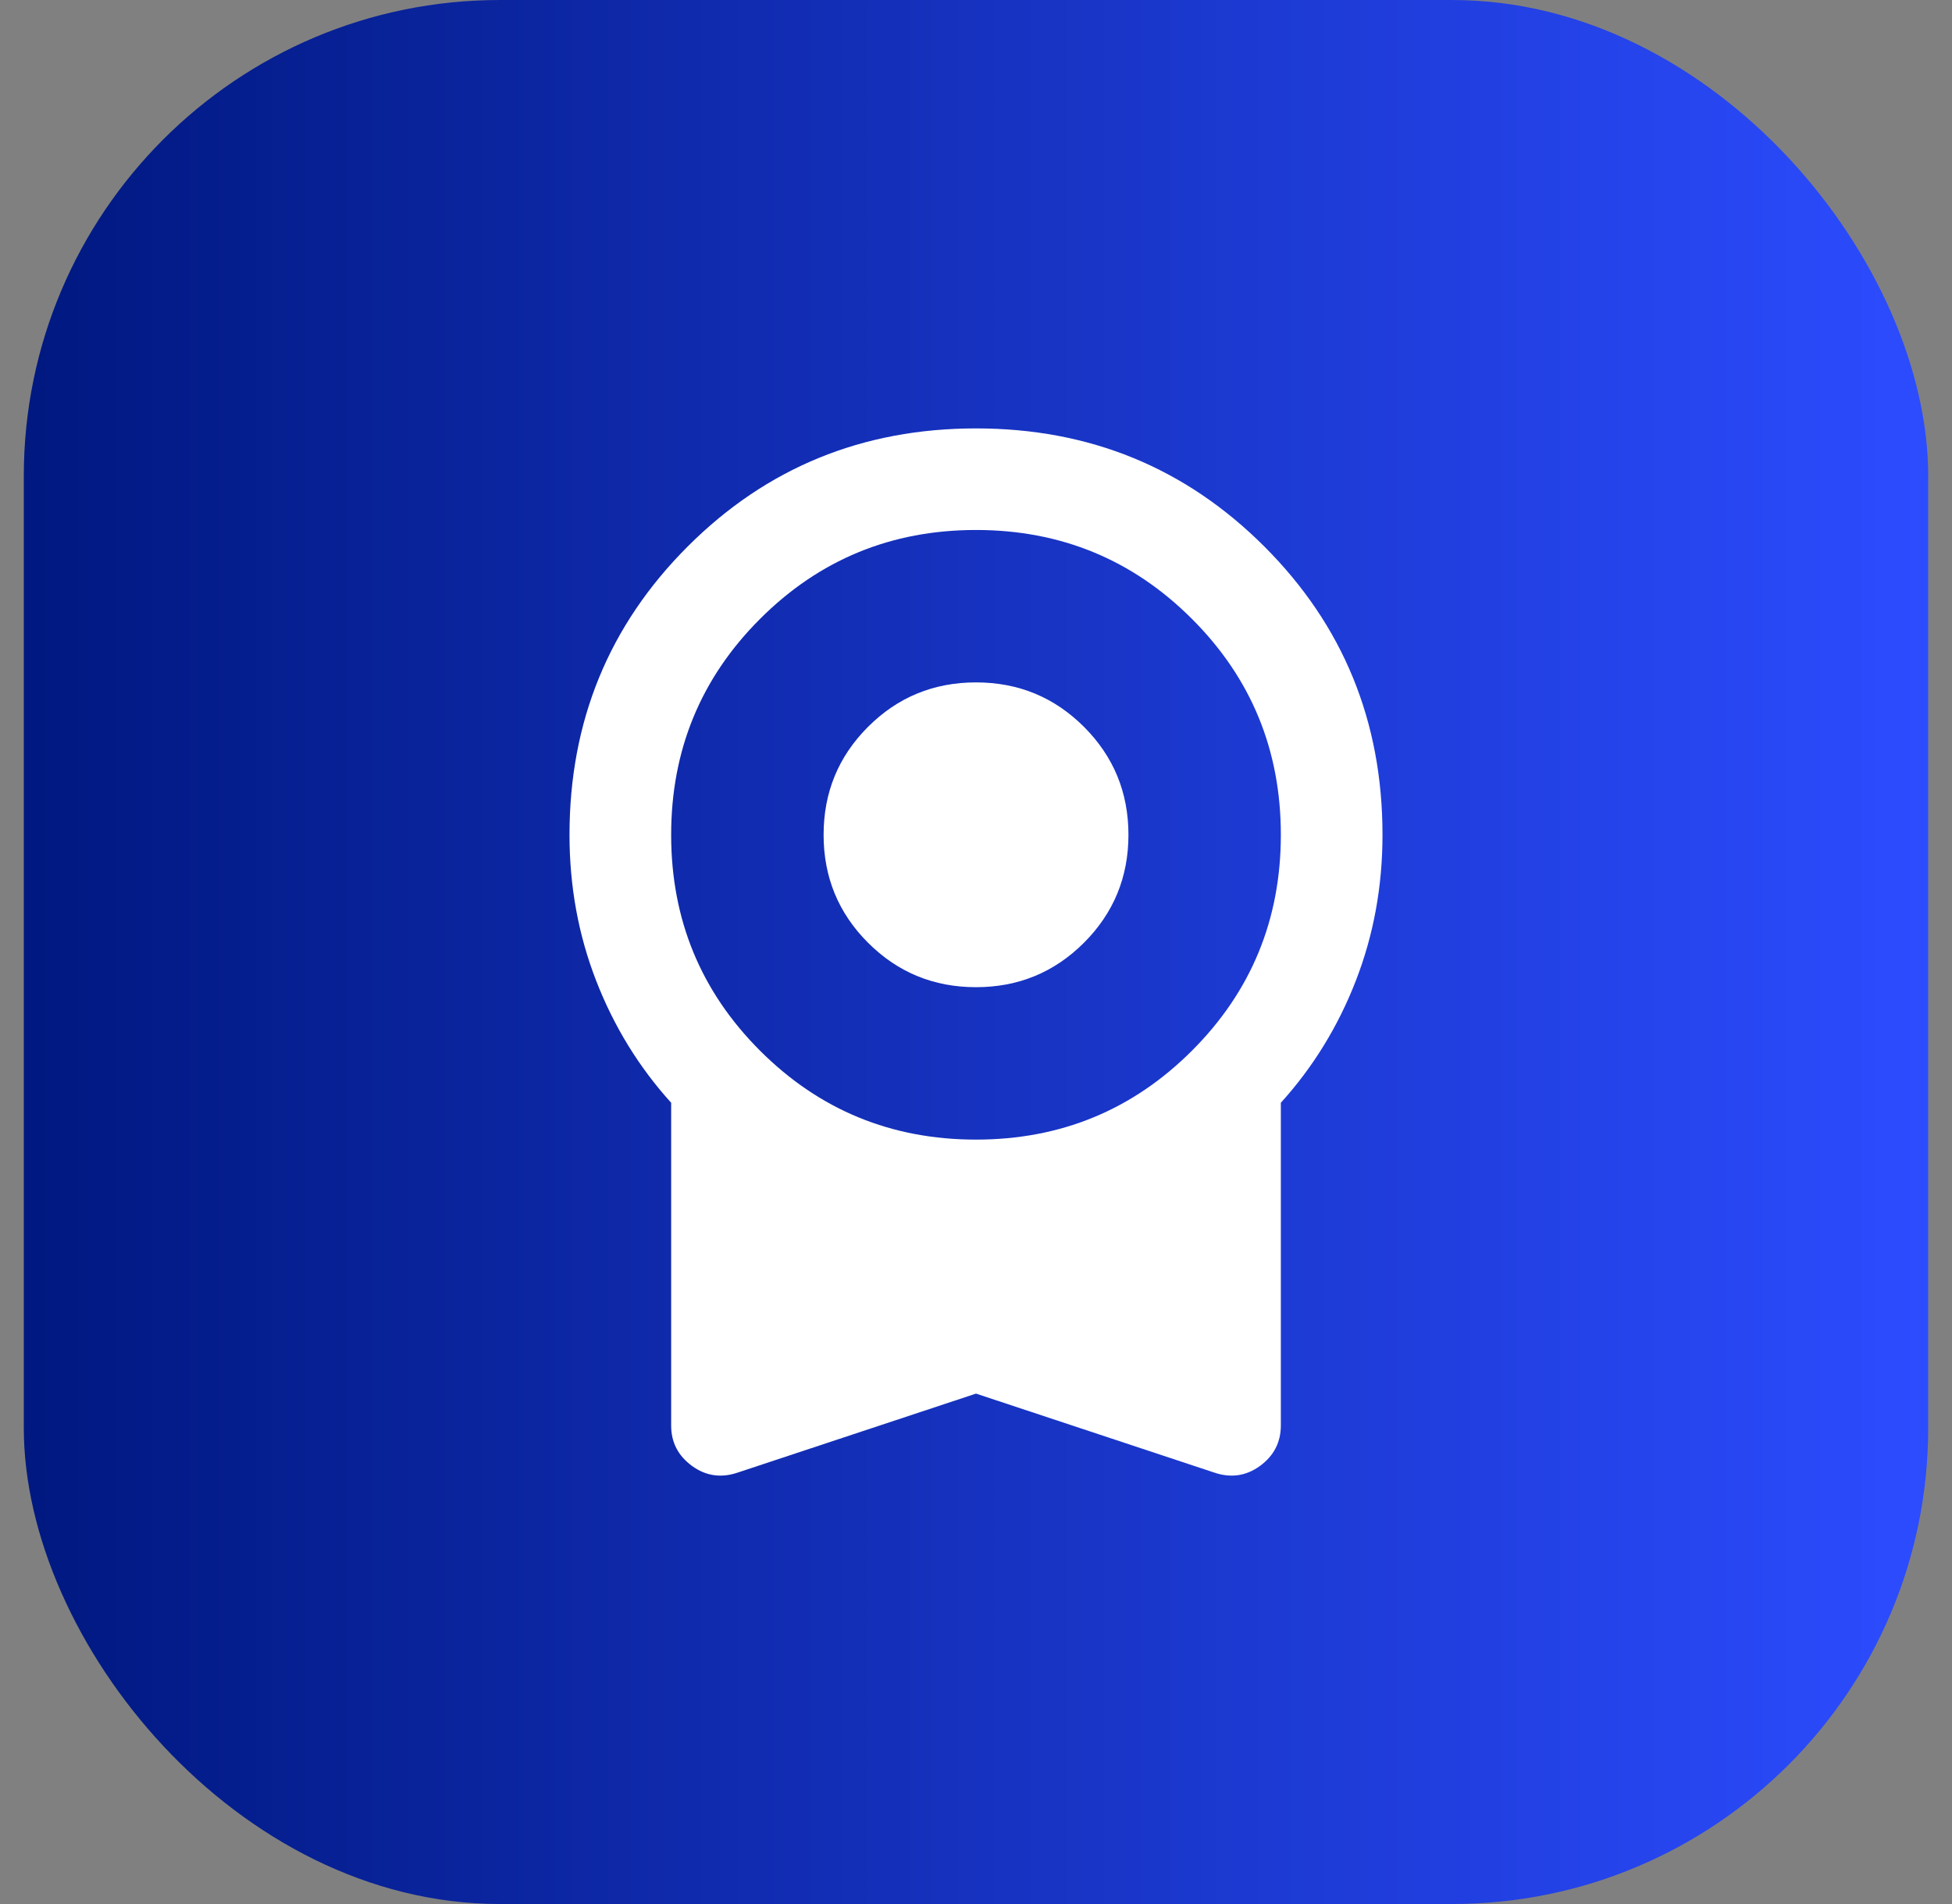
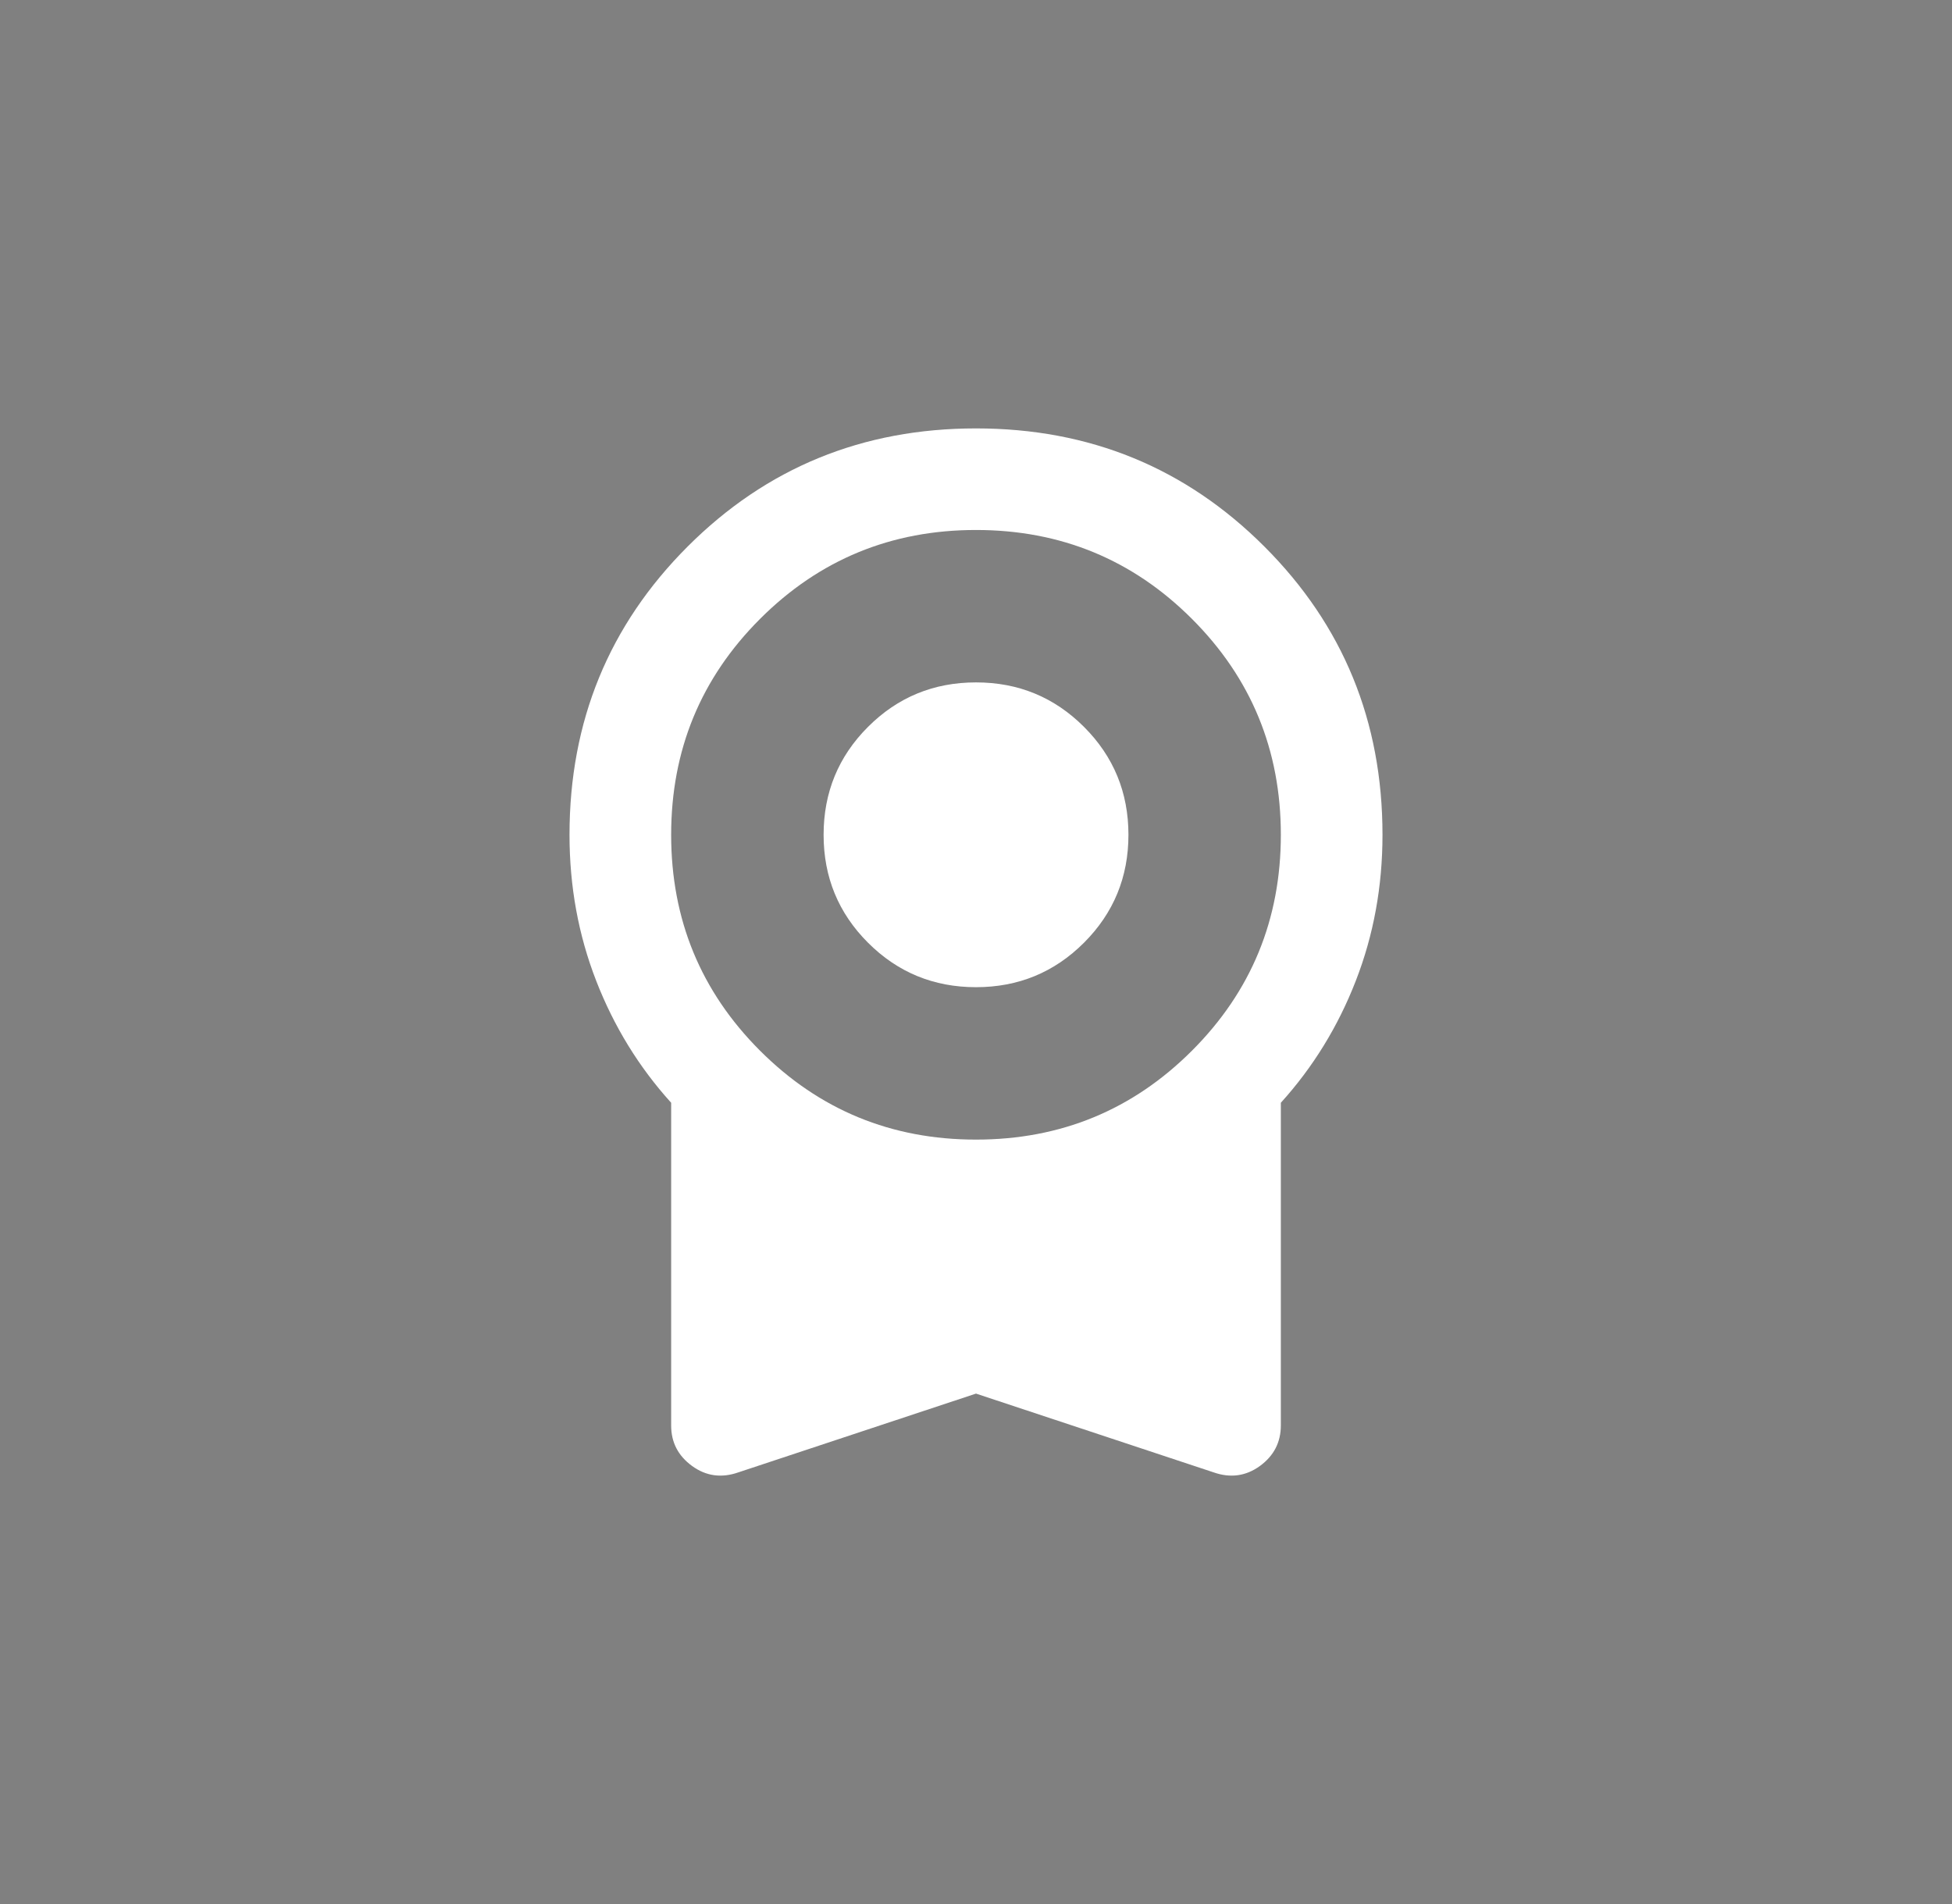
<svg xmlns="http://www.w3.org/2000/svg" width="41" height="40" viewBox="0 0 41 40" fill="none">
  <rect x="0" y="0" width="41" height="40" fill="#808080" stroke="none" />
-   <rect x="0.5" width="40" height="40" rx="10" fill="url(#paint0_linear_77_2271)" />
  <path d="M20.5 20.739C19.611 20.739 18.855 20.428 18.232 19.805C17.61 19.183 17.299 18.427 17.299 17.538C17.299 16.648 17.61 15.892 18.232 15.27C18.855 14.647 19.611 14.336 20.5 14.336C21.389 14.336 22.145 14.647 22.768 15.27C23.39 15.892 23.702 16.648 23.702 17.538C23.702 18.427 23.39 19.183 22.768 19.805C22.145 20.428 21.389 20.739 20.5 20.739ZM20.5 29.277L15.511 30.931C15.155 31.056 14.83 31.011 14.537 30.798C14.243 30.584 14.096 30.3 14.097 29.944V23.167C13.421 22.42 12.896 21.566 12.523 20.606C12.149 19.645 11.962 18.623 11.962 17.538C11.962 15.154 12.79 13.135 14.444 11.481C16.098 9.827 18.117 9 20.5 9C22.884 9 24.902 9.827 26.556 11.481C28.211 13.135 29.038 15.154 29.038 17.538C29.038 18.623 28.851 19.645 28.477 20.606C28.104 21.566 27.579 22.42 26.903 23.167V29.944C26.903 30.3 26.756 30.584 26.463 30.798C26.169 31.011 25.844 31.056 25.489 30.931L20.5 29.277ZM20.5 23.941C22.279 23.941 23.791 23.318 25.036 22.073C26.281 20.828 26.903 19.316 26.903 17.538C26.903 15.759 26.281 14.247 25.036 13.002C23.791 11.757 22.279 11.134 20.5 11.134C18.721 11.134 17.209 11.757 15.964 13.002C14.719 14.247 14.097 15.759 14.097 17.538C14.097 19.316 14.719 20.828 15.964 22.073C17.209 23.318 18.721 23.941 20.5 23.941Z" fill="white" />
  <defs>
    <linearGradient id="paint0_linear_77_2271" x1="0.5" y1="20" x2="40.5" y2="20" gradientUnits="userSpaceOnUse">
      <stop stop-color="#001880" />
      <stop offset="1" stop-color="#2C4CFF" />
    </linearGradient>
  </defs>
</svg>